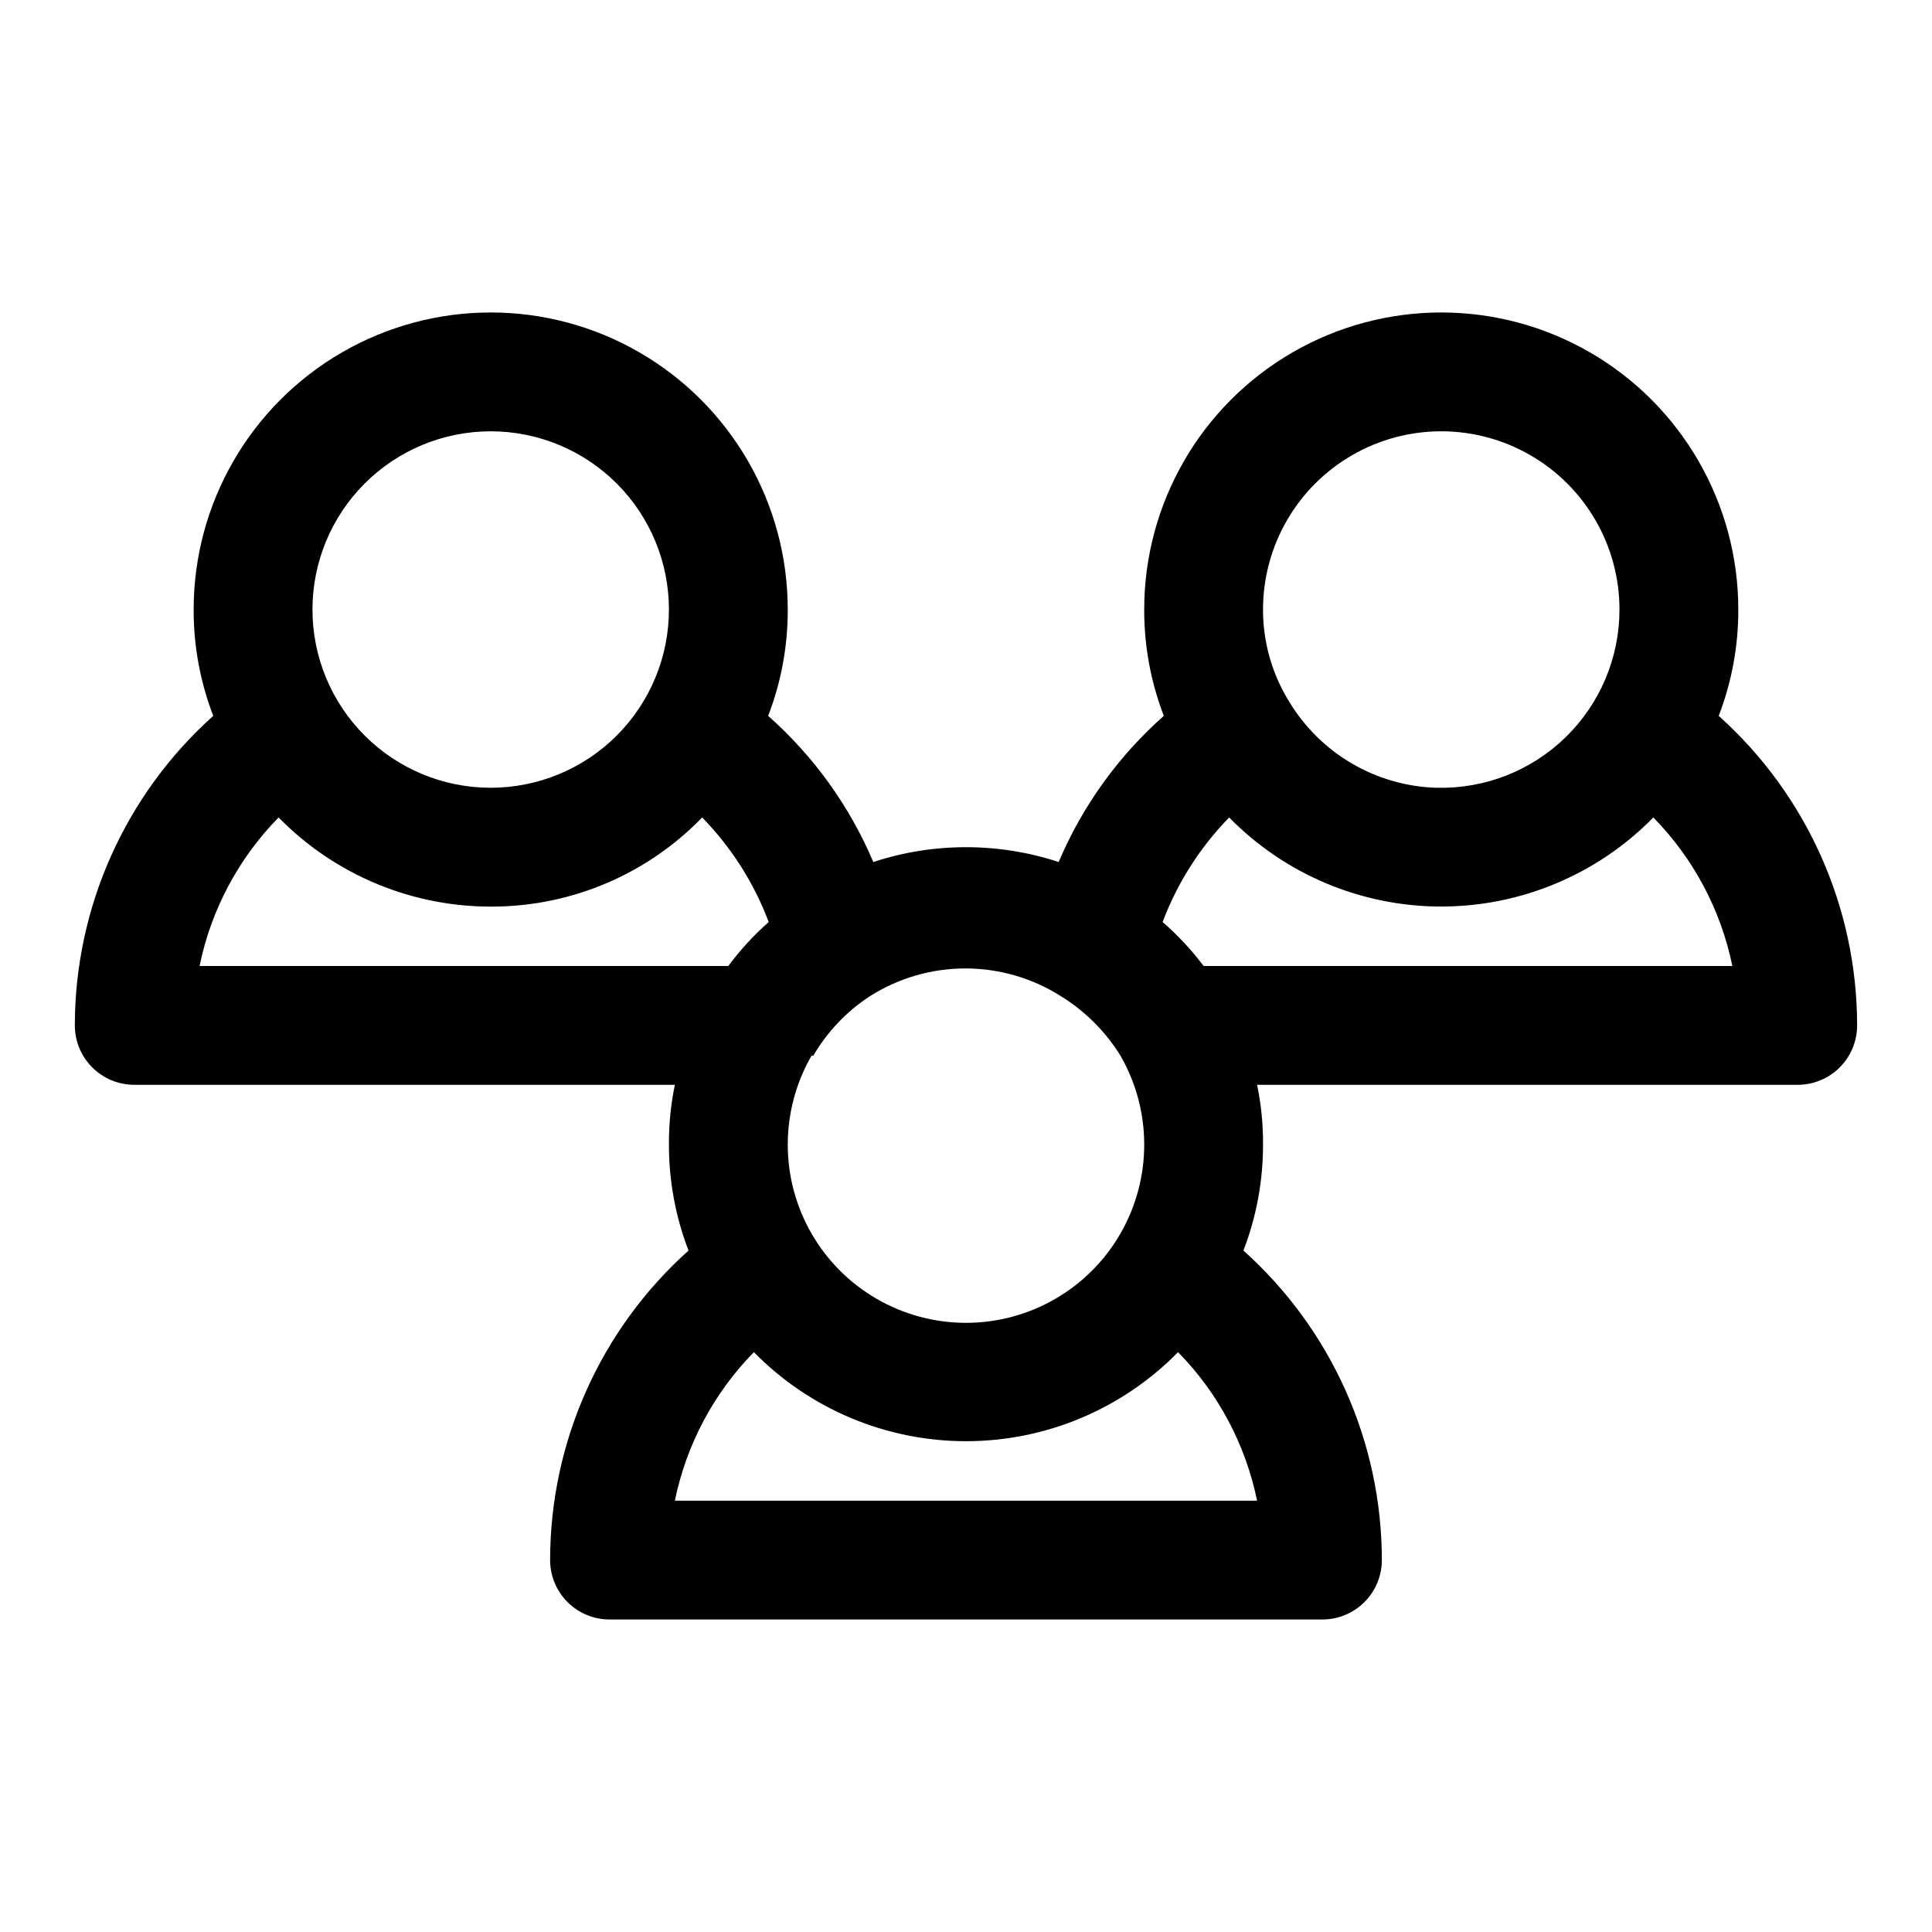
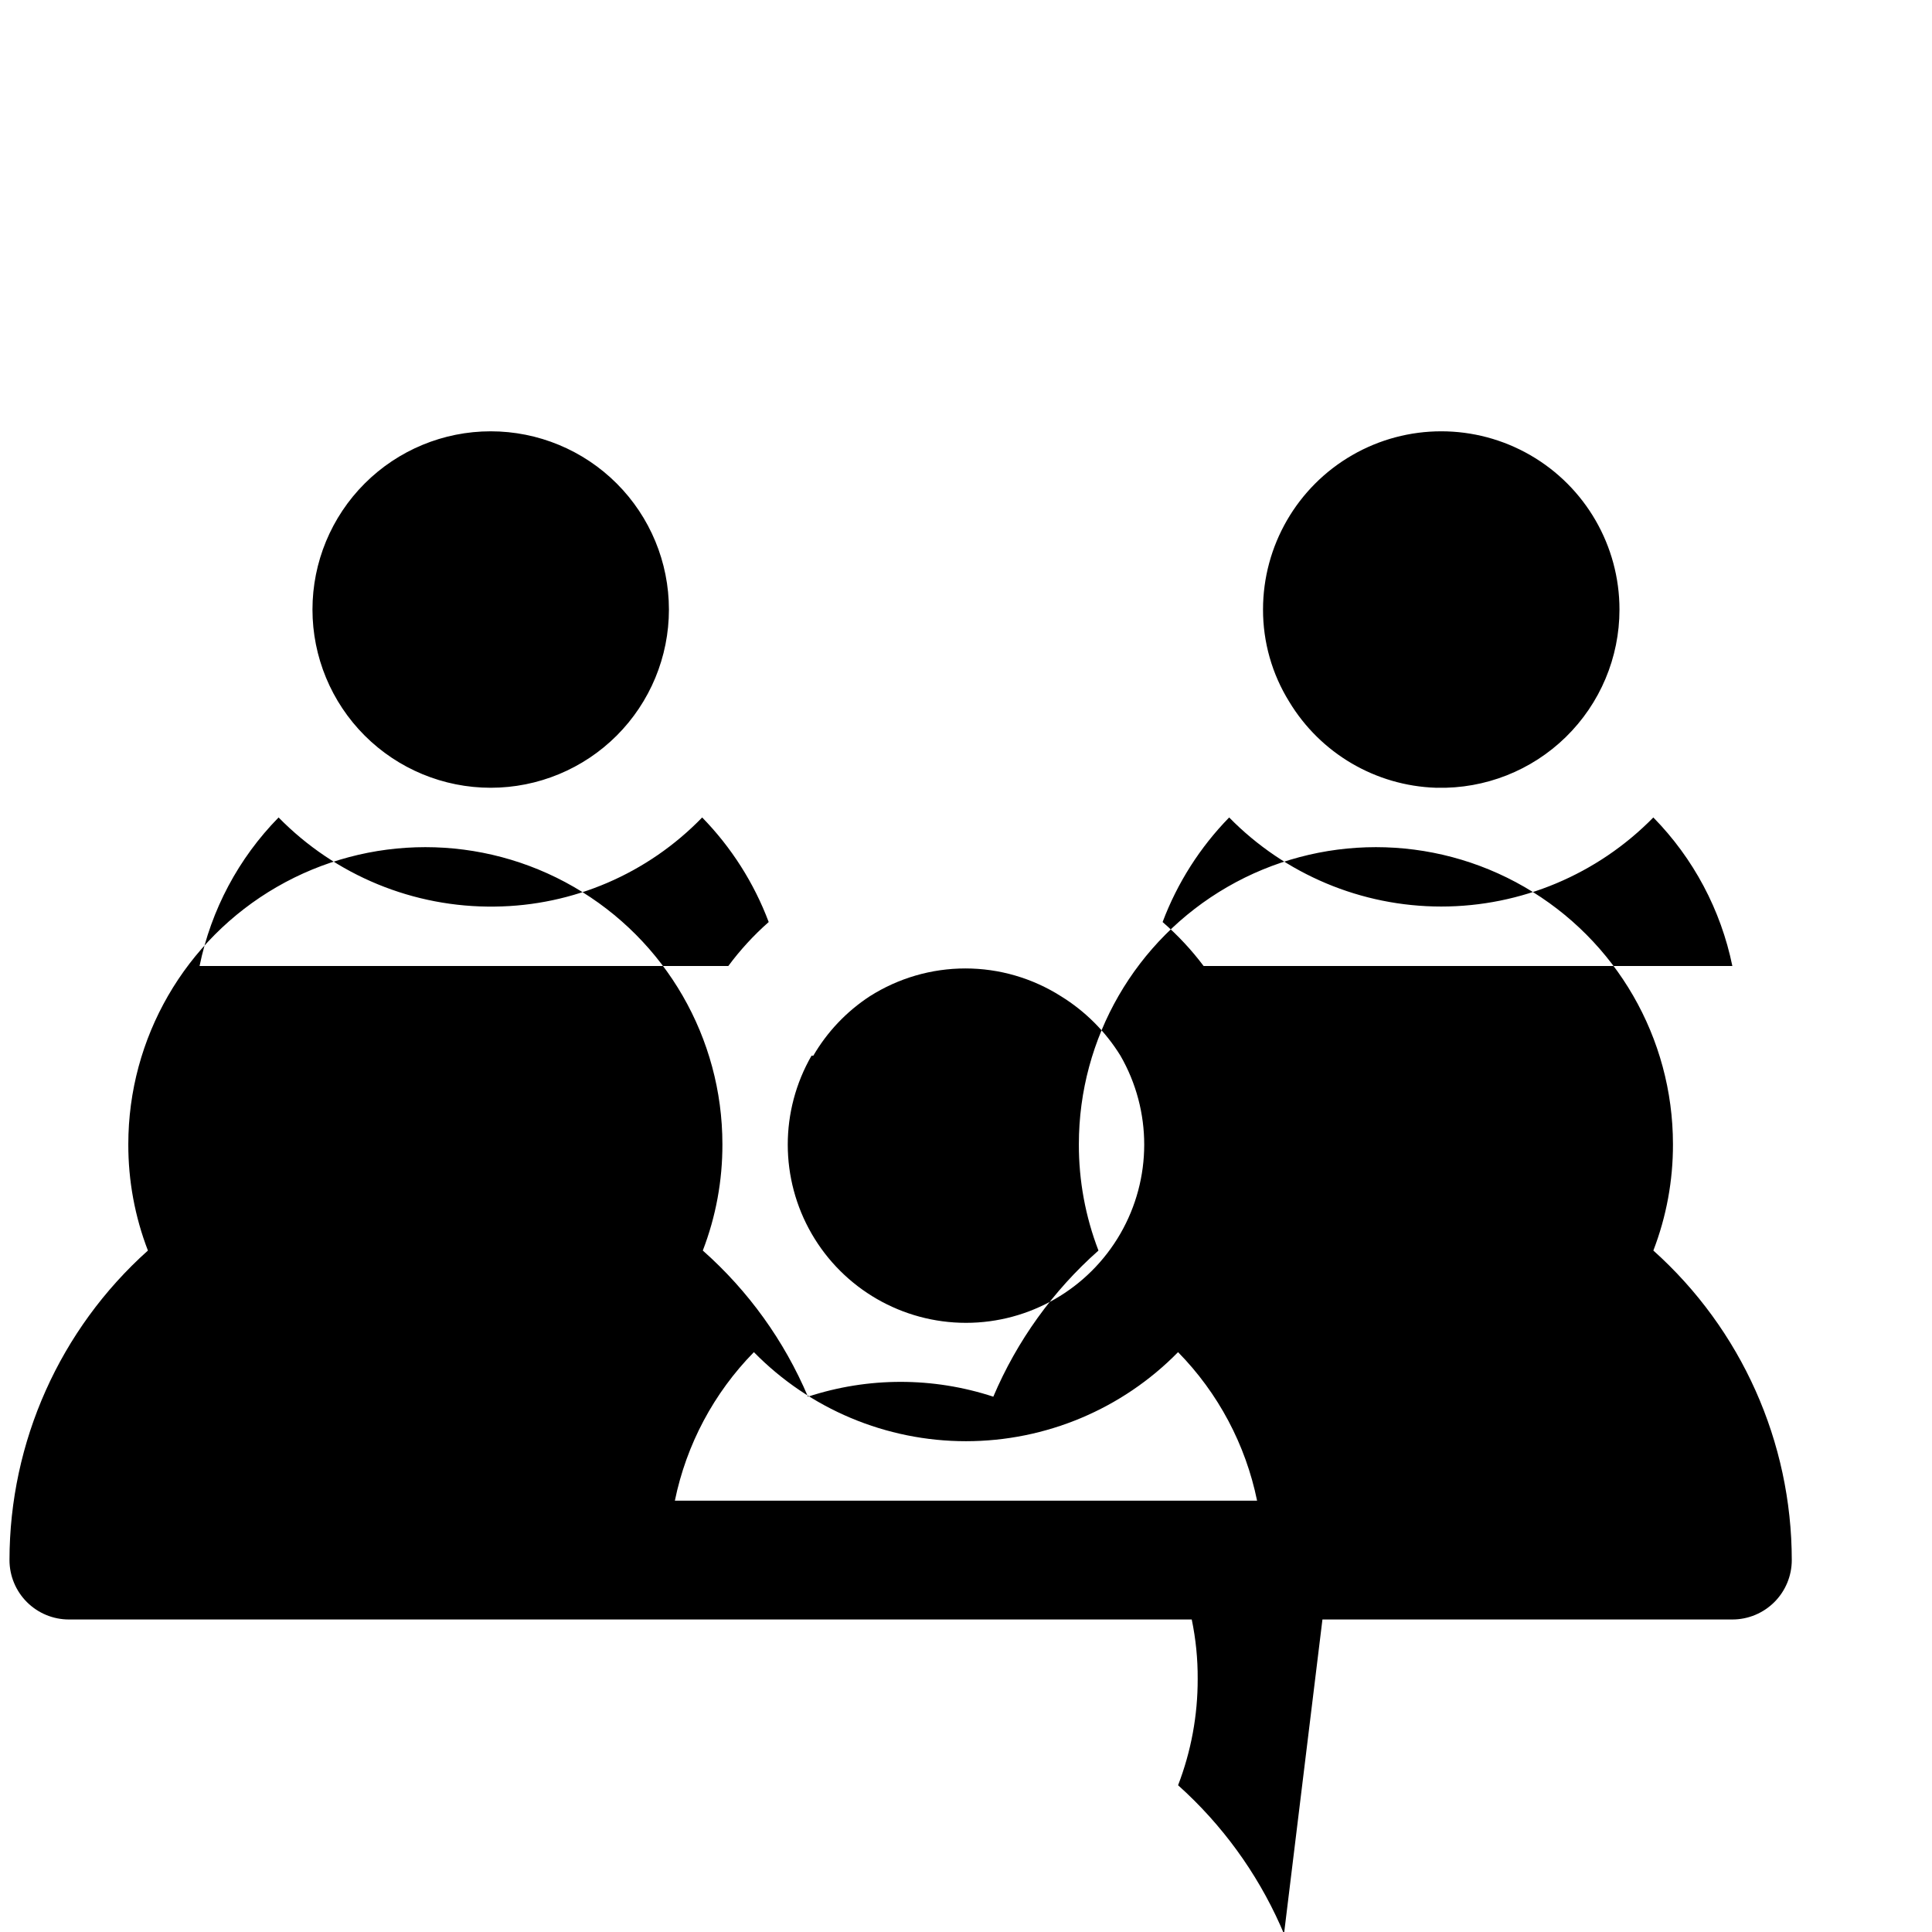
<svg xmlns="http://www.w3.org/2000/svg" fill="#000000" width="800px" height="800px" version="1.1" viewBox="144 144 512 512">
-   <path d="m494.46 573.18h-188.93c-4.176 0-8.18-1.66-11.133-4.613-2.953-2.953-4.613-6.957-4.613-11.133 0.02-31.309 13.359-61.137 36.684-82.023-3.461-8.992-5.223-18.547-5.195-28.184-0.027-5.289 0.5-10.566 1.574-15.742h-143.27c-4.176 0-8.18-1.66-11.133-4.613s-4.613-6.957-4.613-11.133c0.023-31.312 13.359-61.137 36.684-82.027-3.461-8.988-5.223-18.547-5.195-28.18 0-28.125 15.004-54.113 39.363-68.176 24.355-14.062 54.363-14.062 78.719 0s39.359 40.051 39.359 68.176c0.031 9.633-1.73 19.191-5.195 28.18 12.062 10.672 21.582 23.906 27.867 38.73 15.953-5.238 33.168-5.238 49.121 0 6.285-14.824 15.809-28.059 27.867-38.73-3.461-8.988-5.223-18.547-5.195-28.18 0-28.125 15.004-54.113 39.359-68.176 24.355-14.062 54.363-14.062 78.723 0 24.355 14.062 39.359 40.051 39.359 68.176 0.027 9.633-1.734 19.191-5.195 28.18 23.324 20.891 36.664 50.715 36.684 82.027 0 4.176-1.66 8.18-4.613 11.133s-6.957 4.613-11.133 4.613h-143.27c1.078 5.176 1.605 10.453 1.574 15.742 0.027 9.637-1.734 19.191-5.195 28.184 23.324 20.887 36.664 50.715 36.684 82.023 0 4.176-1.66 8.18-4.613 11.133-2.949 2.953-6.957 4.613-11.133 4.613zm-171.61-31.488h154.29c-3.043-14.863-10.312-28.531-20.941-39.359-14.805 15.098-35.059 23.602-56.203 23.602-21.148 0-41.402-8.504-56.207-23.602-10.629 10.828-17.898 24.496-20.941 39.359zm36.211-117.92c-8.41 14.613-8.395 32.605 0.047 47.203 8.441 14.602 24.027 23.59 40.891 23.59s32.445-8.988 40.887-23.59c8.441-14.598 8.461-32.59 0.047-47.203-3.953-6.402-9.344-11.793-15.746-15.746-7.574-4.816-16.367-7.379-25.348-7.379-8.977 0-17.77 2.562-25.348 7.379-6.141 4.016-11.262 9.406-14.957 15.746zm103.91-23.773h140.12c-3.043-14.863-10.312-28.535-20.941-39.363-14.805 15.098-35.059 23.605-56.207 23.605-21.145 0-41.398-8.508-56.203-23.605-7.734 7.918-13.738 17.355-17.637 27.711 4.023 3.488 7.668 7.394 10.867 11.652zm-266.08 0h140.12c3.148-4.25 6.738-8.156 10.703-11.652-3.894-10.355-9.898-19.793-17.633-27.711-14.426 14.898-34.211 23.402-54.945 23.617-21.527 0.297-42.238-8.238-57.309-23.617-10.625 10.828-17.898 24.5-20.941 39.363zm327.95-47.23v-0.004c12.719 0.297 25.016-4.547 34.113-13.438 9.098-8.891 14.227-21.074 14.223-33.793 0-16.875-9.004-32.469-23.617-40.906-14.613-8.438-32.617-8.438-47.23 0-14.613 8.438-23.617 24.031-23.617 40.906-0.016 8.621 2.383 17.074 6.926 24.402 8.262 13.707 22.898 22.297 38.891 22.828zm-250.8-94.469c-12.527 0-24.543 4.977-33.398 13.836-8.859 8.855-13.836 20.871-13.836 33.398s4.977 24.539 13.836 33.398c8.855 8.855 20.871 13.832 33.398 13.832s24.539-4.977 33.398-13.832c8.855-8.859 13.832-20.871 13.832-33.398s-4.977-24.543-13.832-33.398c-8.859-8.859-20.871-13.836-33.398-13.836z" />
+   <path d="m494.46 573.18h-188.93h-143.27c-4.176 0-8.18-1.66-11.133-4.613s-4.613-6.957-4.613-11.133c0.023-31.312 13.359-61.137 36.684-82.027-3.461-8.988-5.223-18.547-5.195-28.18 0-28.125 15.004-54.113 39.363-68.176 24.355-14.062 54.363-14.062 78.719 0s39.359 40.051 39.359 68.176c0.031 9.633-1.73 19.191-5.195 28.18 12.062 10.672 21.582 23.906 27.867 38.73 15.953-5.238 33.168-5.238 49.121 0 6.285-14.824 15.809-28.059 27.867-38.73-3.461-8.988-5.223-18.547-5.195-28.18 0-28.125 15.004-54.113 39.359-68.176 24.355-14.062 54.363-14.062 78.723 0 24.355 14.062 39.359 40.051 39.359 68.176 0.027 9.633-1.734 19.191-5.195 28.18 23.324 20.891 36.664 50.715 36.684 82.027 0 4.176-1.66 8.18-4.613 11.133s-6.957 4.613-11.133 4.613h-143.27c1.078 5.176 1.605 10.453 1.574 15.742 0.027 9.637-1.734 19.191-5.195 28.184 23.324 20.887 36.664 50.715 36.684 82.023 0 4.176-1.66 8.18-4.613 11.133-2.949 2.953-6.957 4.613-11.133 4.613zm-171.61-31.488h154.29c-3.043-14.863-10.312-28.531-20.941-39.359-14.805 15.098-35.059 23.602-56.203 23.602-21.148 0-41.402-8.504-56.207-23.602-10.629 10.828-17.898 24.496-20.941 39.359zm36.211-117.92c-8.41 14.613-8.395 32.605 0.047 47.203 8.441 14.602 24.027 23.59 40.891 23.59s32.445-8.988 40.887-23.59c8.441-14.598 8.461-32.59 0.047-47.203-3.953-6.402-9.344-11.793-15.746-15.746-7.574-4.816-16.367-7.379-25.348-7.379-8.977 0-17.77 2.562-25.348 7.379-6.141 4.016-11.262 9.406-14.957 15.746zm103.91-23.773h140.12c-3.043-14.863-10.312-28.535-20.941-39.363-14.805 15.098-35.059 23.605-56.207 23.605-21.145 0-41.398-8.508-56.203-23.605-7.734 7.918-13.738 17.355-17.637 27.711 4.023 3.488 7.668 7.394 10.867 11.652zm-266.08 0h140.12c3.148-4.25 6.738-8.156 10.703-11.652-3.894-10.355-9.898-19.793-17.633-27.711-14.426 14.898-34.211 23.402-54.945 23.617-21.527 0.297-42.238-8.238-57.309-23.617-10.625 10.828-17.898 24.5-20.941 39.363zm327.95-47.23v-0.004c12.719 0.297 25.016-4.547 34.113-13.438 9.098-8.891 14.227-21.074 14.223-33.793 0-16.875-9.004-32.469-23.617-40.906-14.613-8.438-32.617-8.438-47.23 0-14.613 8.438-23.617 24.031-23.617 40.906-0.016 8.621 2.383 17.074 6.926 24.402 8.262 13.707 22.898 22.297 38.891 22.828zm-250.8-94.469c-12.527 0-24.543 4.977-33.398 13.836-8.859 8.855-13.836 20.871-13.836 33.398s4.977 24.539 13.836 33.398c8.855 8.855 20.871 13.832 33.398 13.832s24.539-4.977 33.398-13.832c8.855-8.859 13.832-20.871 13.832-33.398s-4.977-24.543-13.832-33.398c-8.859-8.859-20.871-13.836-33.398-13.836z" />
</svg>